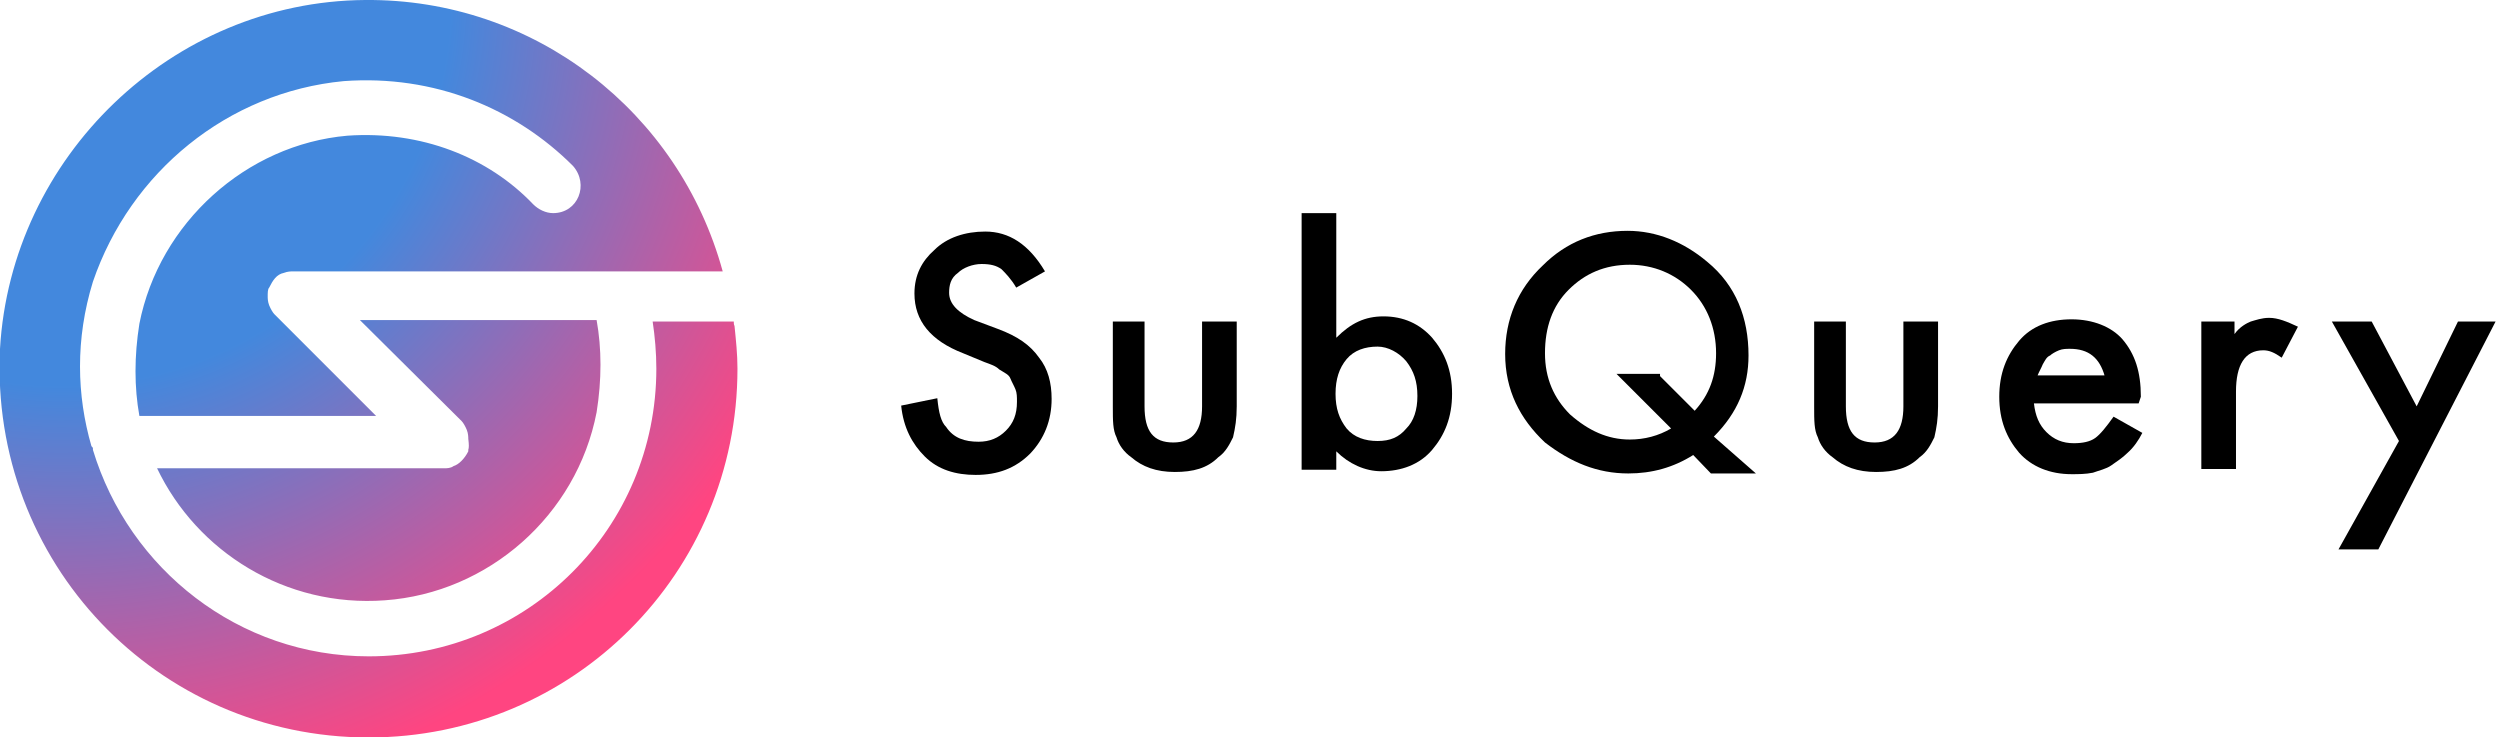
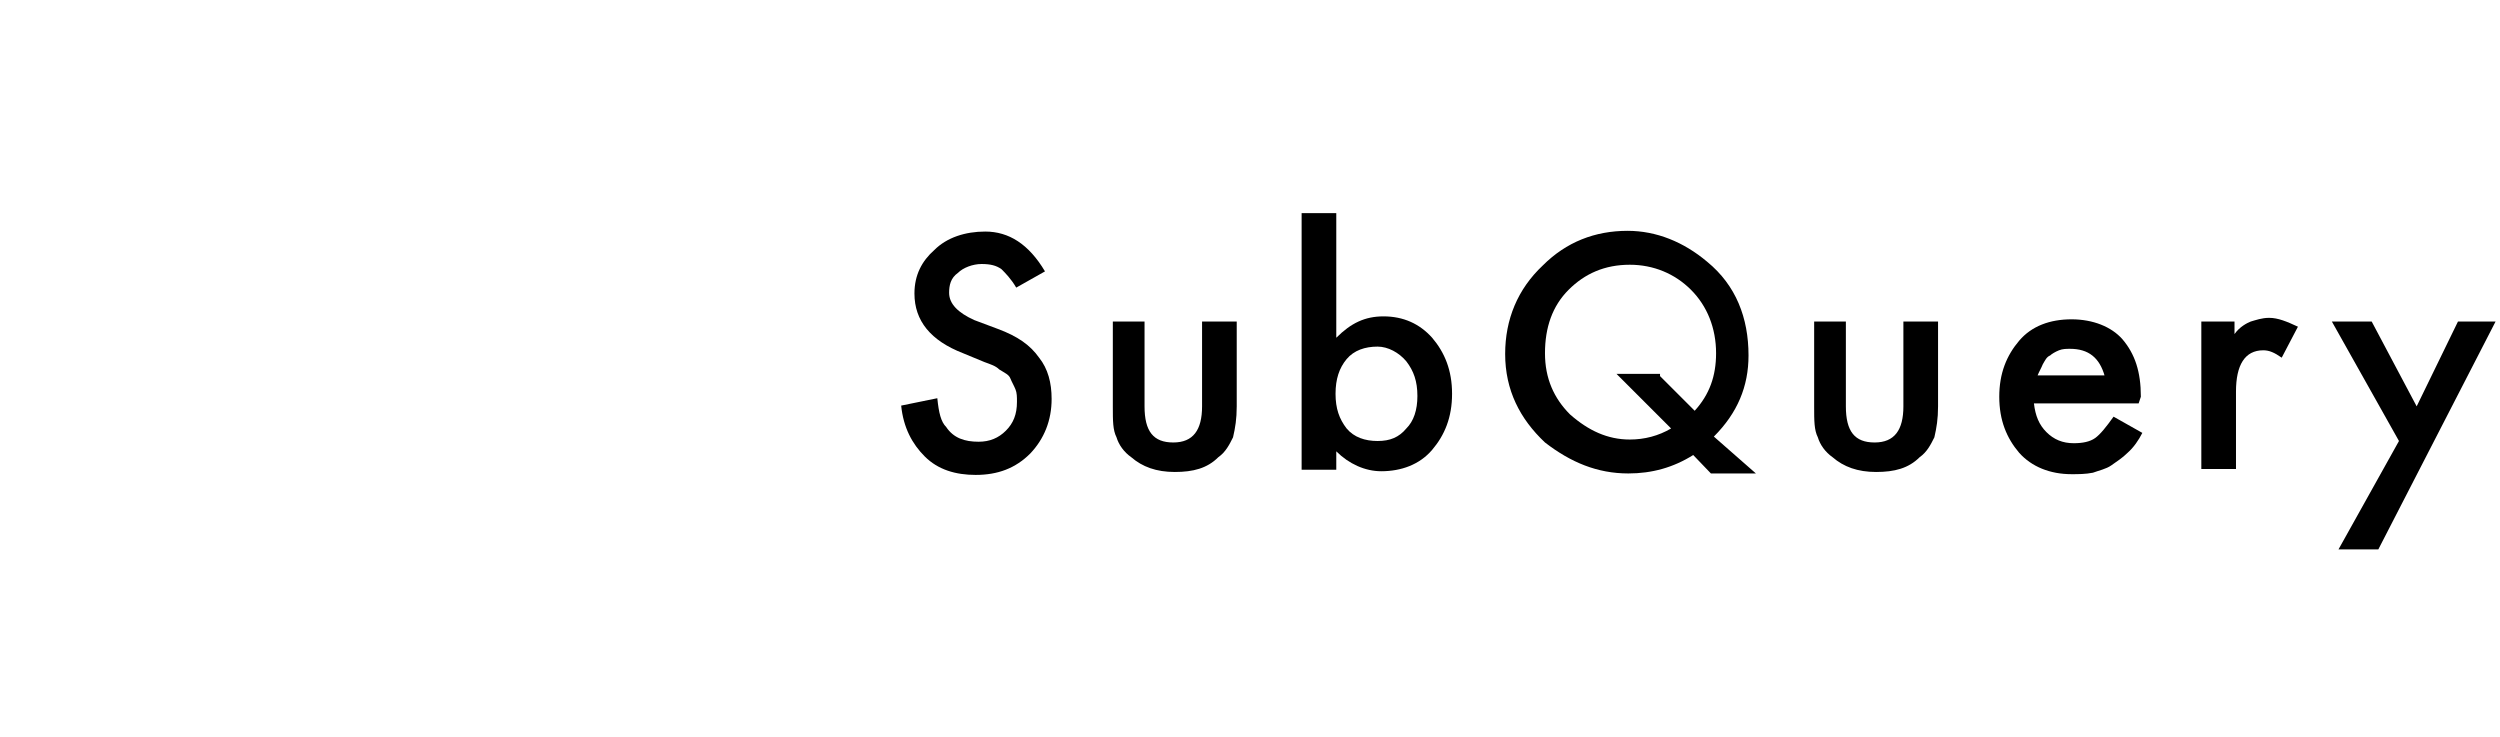
<svg xmlns="http://www.w3.org/2000/svg" version="1.1" id="图层_1" x="0px" y="0px" viewBox="0 0 339 100" style="enable-background:new 0 0 339 100;" xml:space="preserve">
  <style type="text/css">
	.st0{fill-rule:evenodd;clip-rule:evenodd;fill:url(#SVGID_1_);}
</style>
  <radialGradient id="SVGID_1_" cx="-183.338" cy="76.056" r="1" gradientTransform="matrix(111.326 0 0 -111.398 20418.441 8471.85)" gradientUnits="userSpaceOnUse">
    <stop offset="0.475" style="stop-color:#4388DD" />
    <stop offset="0.999" style="stop-color:#FF4581" />
  </radialGradient>
-   <path class="st0" d="M89,50c0-2.2-0.2-4.4-0.5-6.4h11c0,0.2,0,0.4,0.1,0.6c0.2,2,0.4,3.8,0.4,5.8c0,27.7-22.3,50-50,50  c-28.7,0-51.4-23.8-50-52.7C1.5,21.3,23.3,0.2,49.5,0c23-0.2,42.6,15.2,48.5,36.8H86.5h-8.1H39.7c-0.2,0-0.7,0-1.2,0.2  c-1,0.2-1.5,1-2,2c-0.2,0.2-0.2,0.7-0.2,1.2c0,0.2,0,0.7,0.2,1.2c0.2,0.5,0.5,1,0.7,1.2L51,56.4H18.9c-0.7-3.9-0.7-8.1,0-12.5  c2.7-13.7,14.5-24.3,28.2-25.5c10-0.7,19.1,2.9,25.2,9.3c0.7,0.7,1.7,1.2,2.7,1.2c3.4,0,4.9-3.9,2.7-6.4  C69.9,14.7,58.9,10.1,46.6,11c-15.7,1.5-28.9,12.3-34,27.2c-2.4,7.8-2.2,15.4-0.2,22.3c0.1,0.1,0.2,0.2,0.2,0.3c0,0.1,0,0.1,0,0.2  C17.5,77.2,32.4,89,50,89C71.6,89,89,71.6,89,50z M61.5,63.2c0.7-0.2,1.5-1,2-2c0-0.1,0-0.1,0-0.2c0.1-0.3,0.1-0.7,0-1.5  c0-0.2,0-0.7-0.2-1.2c-0.2-0.5-0.5-1-0.7-1.2L48.8,43.4h32.1c0.7,3.9,0.7,8.1,0,12.5c-2.7,14-14.7,24.5-28.7,25.5  c-13.5,1-25.5-6.6-30.9-17.9h38.9C60.6,63.5,61.1,63.5,61.5,63.2z" />
  <path d="M141.7,36.8l-3.9,2.2c-0.7-1.2-1.5-2-2-2.5c-0.7-0.5-1.5-0.7-2.7-0.7c-1.2,0-2.5,0.5-3.2,1.2c-1,0.7-1.2,1.7-1.2,2.7  c0,1.5,1.2,2.7,3.4,3.7l3.2,1.2c2.7,1,4.4,2.2,5.6,3.9c1.2,1.5,1.7,3.4,1.7,5.6c0,2.9-1,5.4-2.9,7.4c-2,2-4.4,2.9-7.4,2.9  c-2.7,0-5.1-0.7-6.9-2.5c-1.7-1.7-2.9-3.9-3.2-6.9l4.9-1c0.2,2,0.5,3.2,1.2,3.9c1,1.5,2.5,2,4.4,2c1.5,0,2.7-0.5,3.7-1.5  c1-1,1.5-2.2,1.5-3.9c0-0.7,0-1.2-0.2-1.7c-0.2-0.5-0.5-1-0.7-1.5s-0.7-0.7-1.5-1.2c-0.5-0.5-1.2-0.7-2-1l-2.9-1.2  c-4.4-1.7-6.6-4.4-6.6-8.1c0-2.5,1-4.4,2.7-5.9c1.7-1.7,4.2-2.5,6.9-2.5C136.8,31.4,139.5,33.1,141.7,36.8z" />
  <path d="M155.2,43.6v11.5c0,3.4,1.2,4.9,3.9,4.9s3.9-1.7,3.9-4.9V43.6h4.7v11.5c0,1.7-0.2,2.9-0.5,4.2c-0.5,1-1,2-2,2.7  c-1.5,1.5-3.4,2-5.9,2c-2.5,0-4.4-0.7-5.9-2c-1-0.7-1.7-1.7-2-2.7c-0.5-1-0.5-2.2-0.5-4.2V43.6H155.2z" />
  <path d="M181.2,28.9v16.9c2-2,3.9-2.9,6.4-2.9c2.7,0,4.9,1,6.6,2.9c1.7,2,2.7,4.4,2.7,7.6c0,3.2-1,5.6-2.7,7.6  c-1.7,2-4.2,2.9-6.9,2.9c-2.2,0-4.4-1-6.1-2.7v2.5h-4.7V28.9H181.2z M192.2,53.7c0-2-0.5-3.4-1.5-4.7c-1-1.2-2.5-2-3.9-2  c-1.7,0-3.2,0.5-4.2,1.7c-1,1.2-1.5,2.7-1.5,4.7c0,2,0.5,3.4,1.5,4.7c1,1.2,2.5,1.7,4.2,1.7c1.7,0,2.9-0.5,3.9-1.7  C191.7,57.1,192.2,55.6,192.2,53.7z" />
  <path d="M238.1,64.2h-6.1l-2.4-2.5c-2.7,1.7-5.6,2.5-8.8,2.5c-4.2,0-7.8-1.5-11.3-4.2c-3.4-3.2-5.4-7.1-5.4-12c0-4.7,1.7-8.8,5.1-12  c3.2-3.2,7.1-4.7,11.5-4.7c3.9,0,7.6,1.5,10.8,4.2c3.9,3.2,5.6,7.6,5.6,12.7c0,4.2-1.5,7.8-4.7,11L238.1,64.2z M225.1,51l4.7,4.7  c2-2.2,2.9-4.7,2.9-7.8c0-3.4-1.2-6.4-3.4-8.6c-2.2-2.2-5.1-3.4-8.3-3.4c-3.4,0-6.1,1.2-8.3,3.4c-2.2,2.2-3.2,5.1-3.2,8.6  c0,3.4,1.2,6.1,3.4,8.3c2.5,2.2,5.1,3.4,8.1,3.4c2,0,3.9-0.5,5.6-1.5l-7.4-7.4h5.9V51z" />
  <path d="M250.3,43.6v11.5c0,3.4,1.2,4.9,3.9,4.9s3.9-1.7,3.9-4.9V43.6h4.7v11.5c0,1.7-0.2,2.9-0.5,4.2c-0.5,1-1,2-2,2.7  c-1.5,1.5-3.4,2-5.9,2s-4.4-0.7-5.9-2c-1-0.7-1.7-1.7-2-2.7c-0.5-1-0.5-2.2-0.5-4.2V43.6H250.3z" />
  <path d="M290,54.7h-14.2c0.2,1.7,0.7,2.9,1.7,3.9c1,1,2.2,1.5,3.7,1.5c1.2,0,2.2-0.2,2.9-0.7c0.7-0.5,1.5-1.5,2.5-2.9l3.9,2.2  c-0.5,1-1.2,2-2,2.7c-0.7,0.7-1.5,1.2-2.2,1.7c-0.7,0.5-1.7,0.7-2.5,1c-1,0.2-2,0.2-2.9,0.2c-2.9,0-5.4-1-7.1-2.9  c-1.7-2-2.7-4.4-2.7-7.6s1-5.6,2.7-7.6c1.7-2,4.2-2.9,7.1-2.9c2.9,0,5.4,1,6.9,2.7c1.7,2,2.5,4.4,2.5,7.8L290,54.7z M285.4,51  c-0.7-2.5-2.2-3.7-4.7-3.7c-0.5,0-1,0-1.5,0.2c-0.5,0.2-1,0.5-1.2,0.7c-0.5,0.2-0.7,0.7-1,1.2c-0.2,0.5-0.5,1-0.7,1.5H285.4z" />
  <path d="M298.3,43.6h4.7v1.7c0.7-1,1.7-1.5,2.2-1.7c0.7-0.2,1.5-0.5,2.5-0.5c1.2,0,2.4,0.5,3.9,1.2l-2.2,4.2c-1-0.7-1.7-1-2.5-1  c-2.5,0-3.7,2-3.7,5.6v10.5h-4.7V43.6H298.3z" />
  <path d="M325.3,59.8l-9.1-16.2h5.4l6.1,11.5l5.6-11.5h5.1l-15.9,30.9h-5.4L325.3,59.8z" />
</svg>